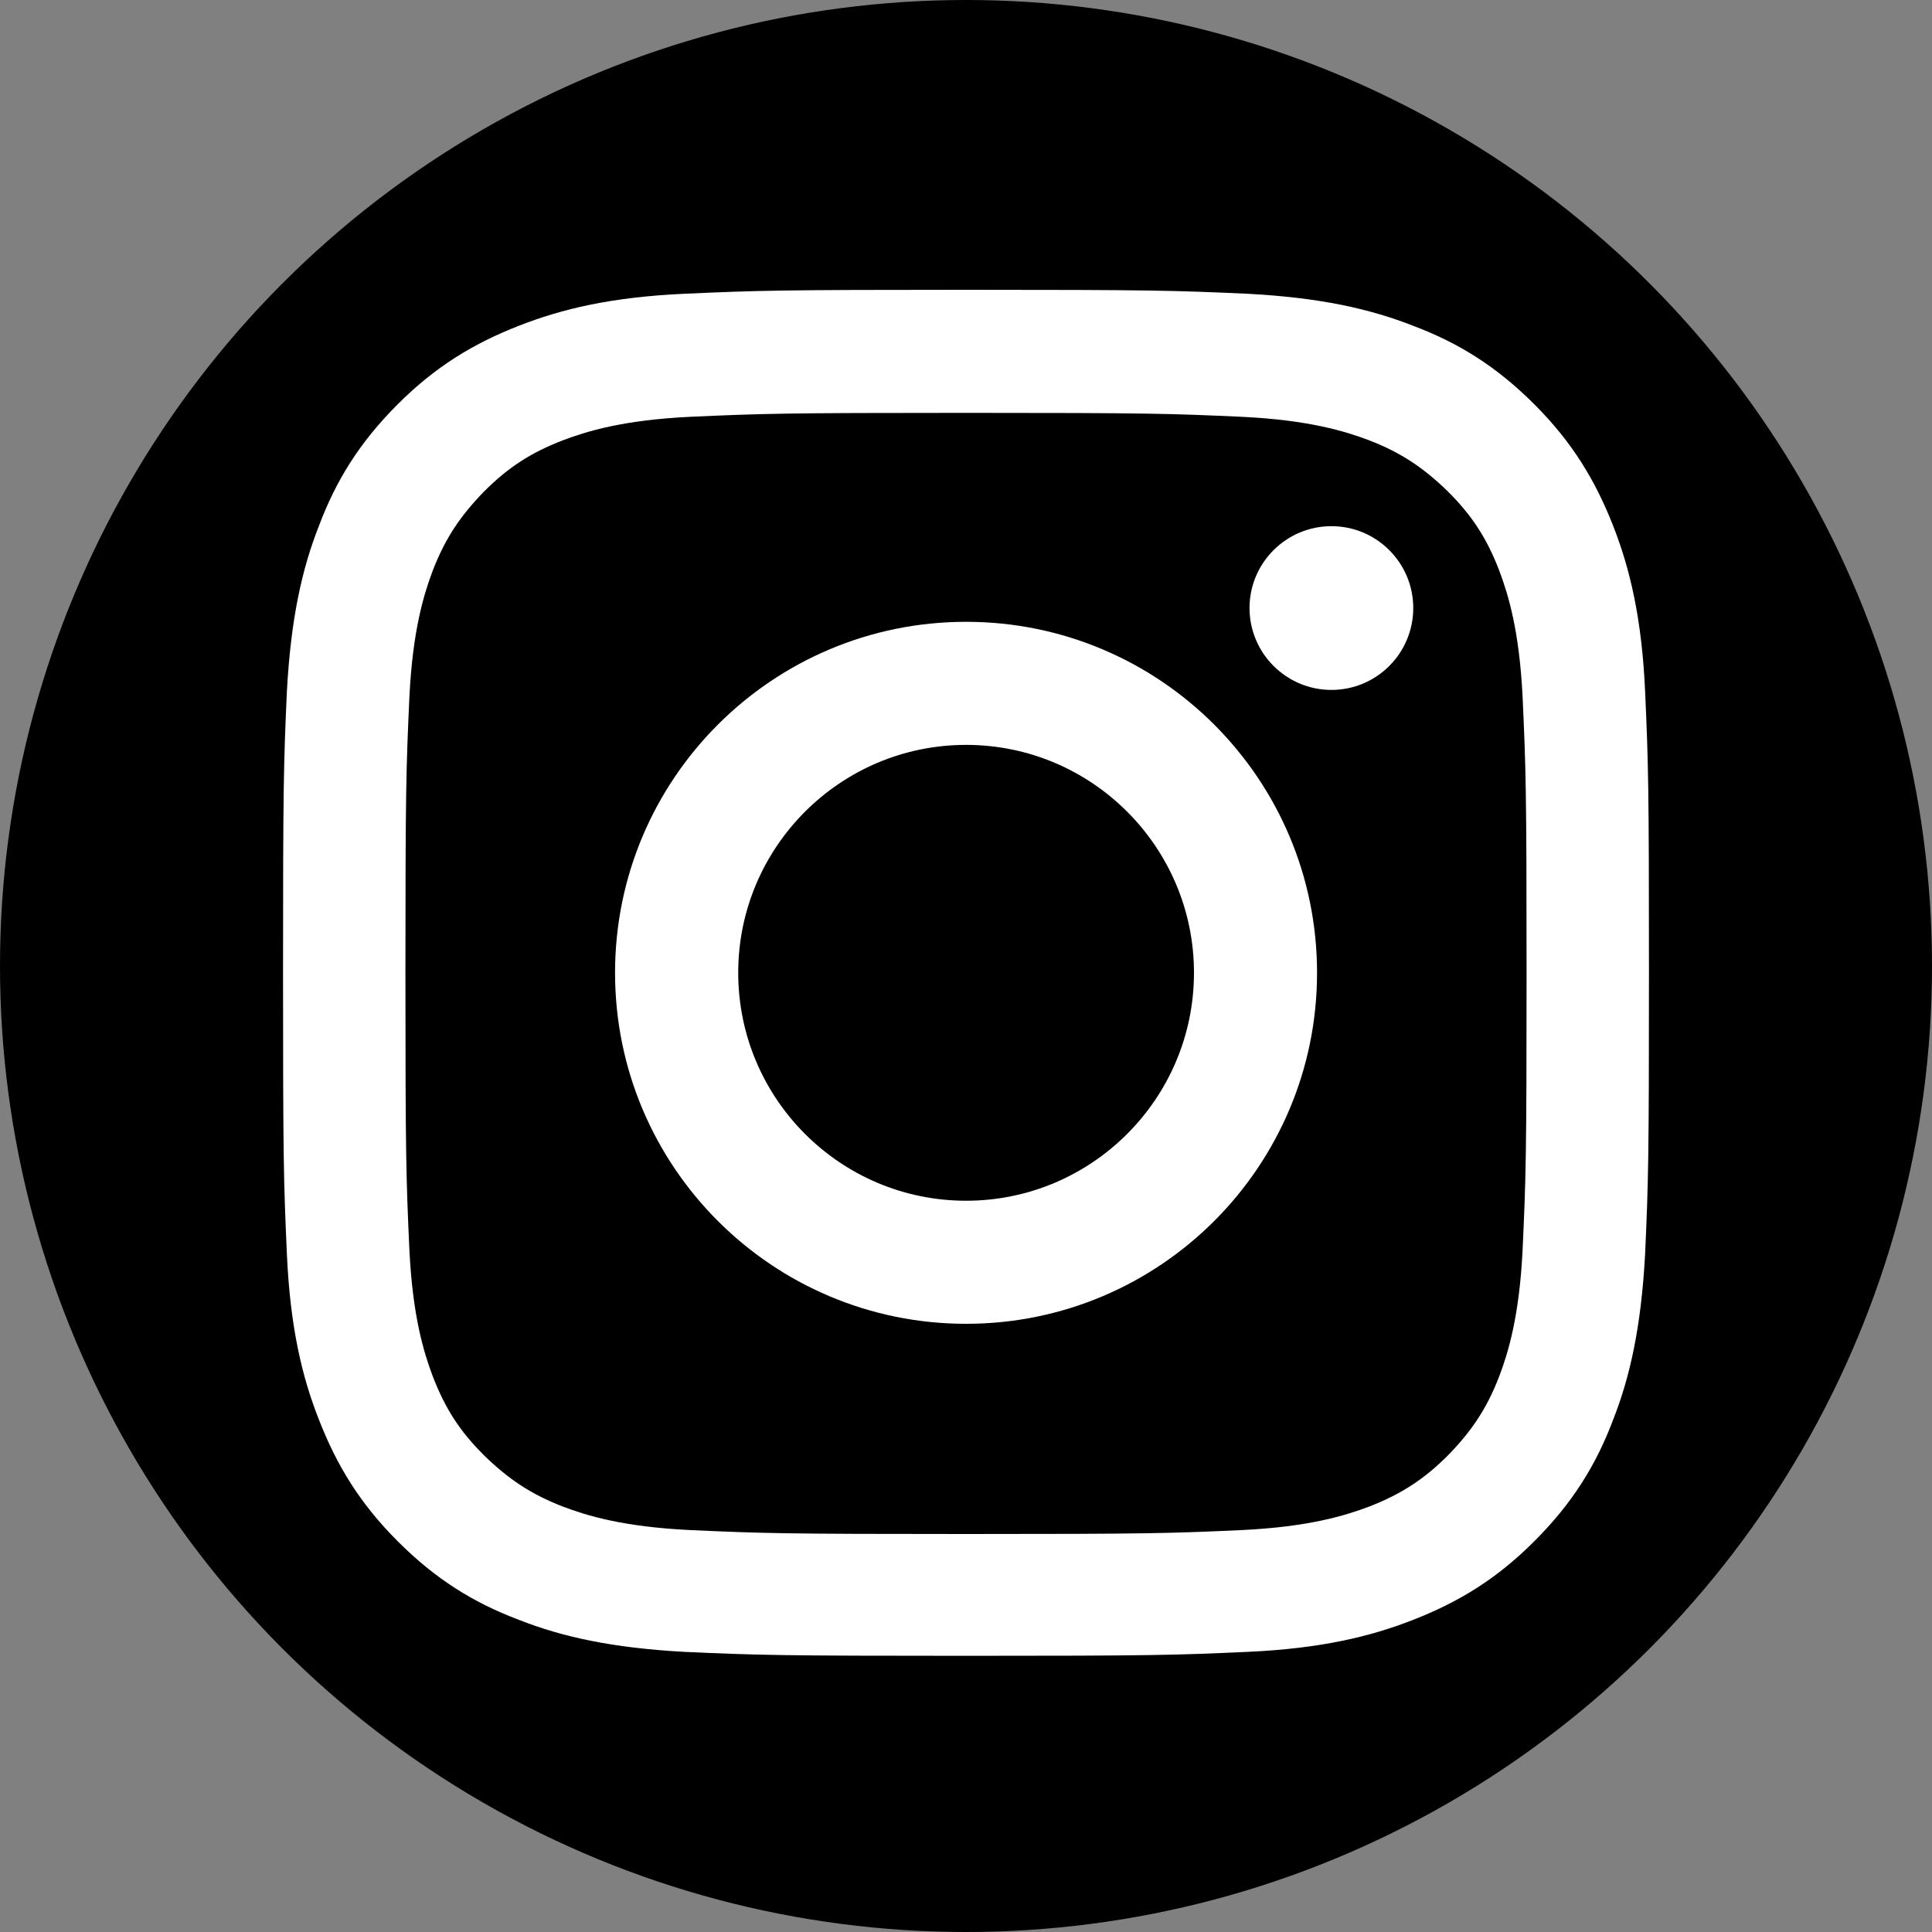
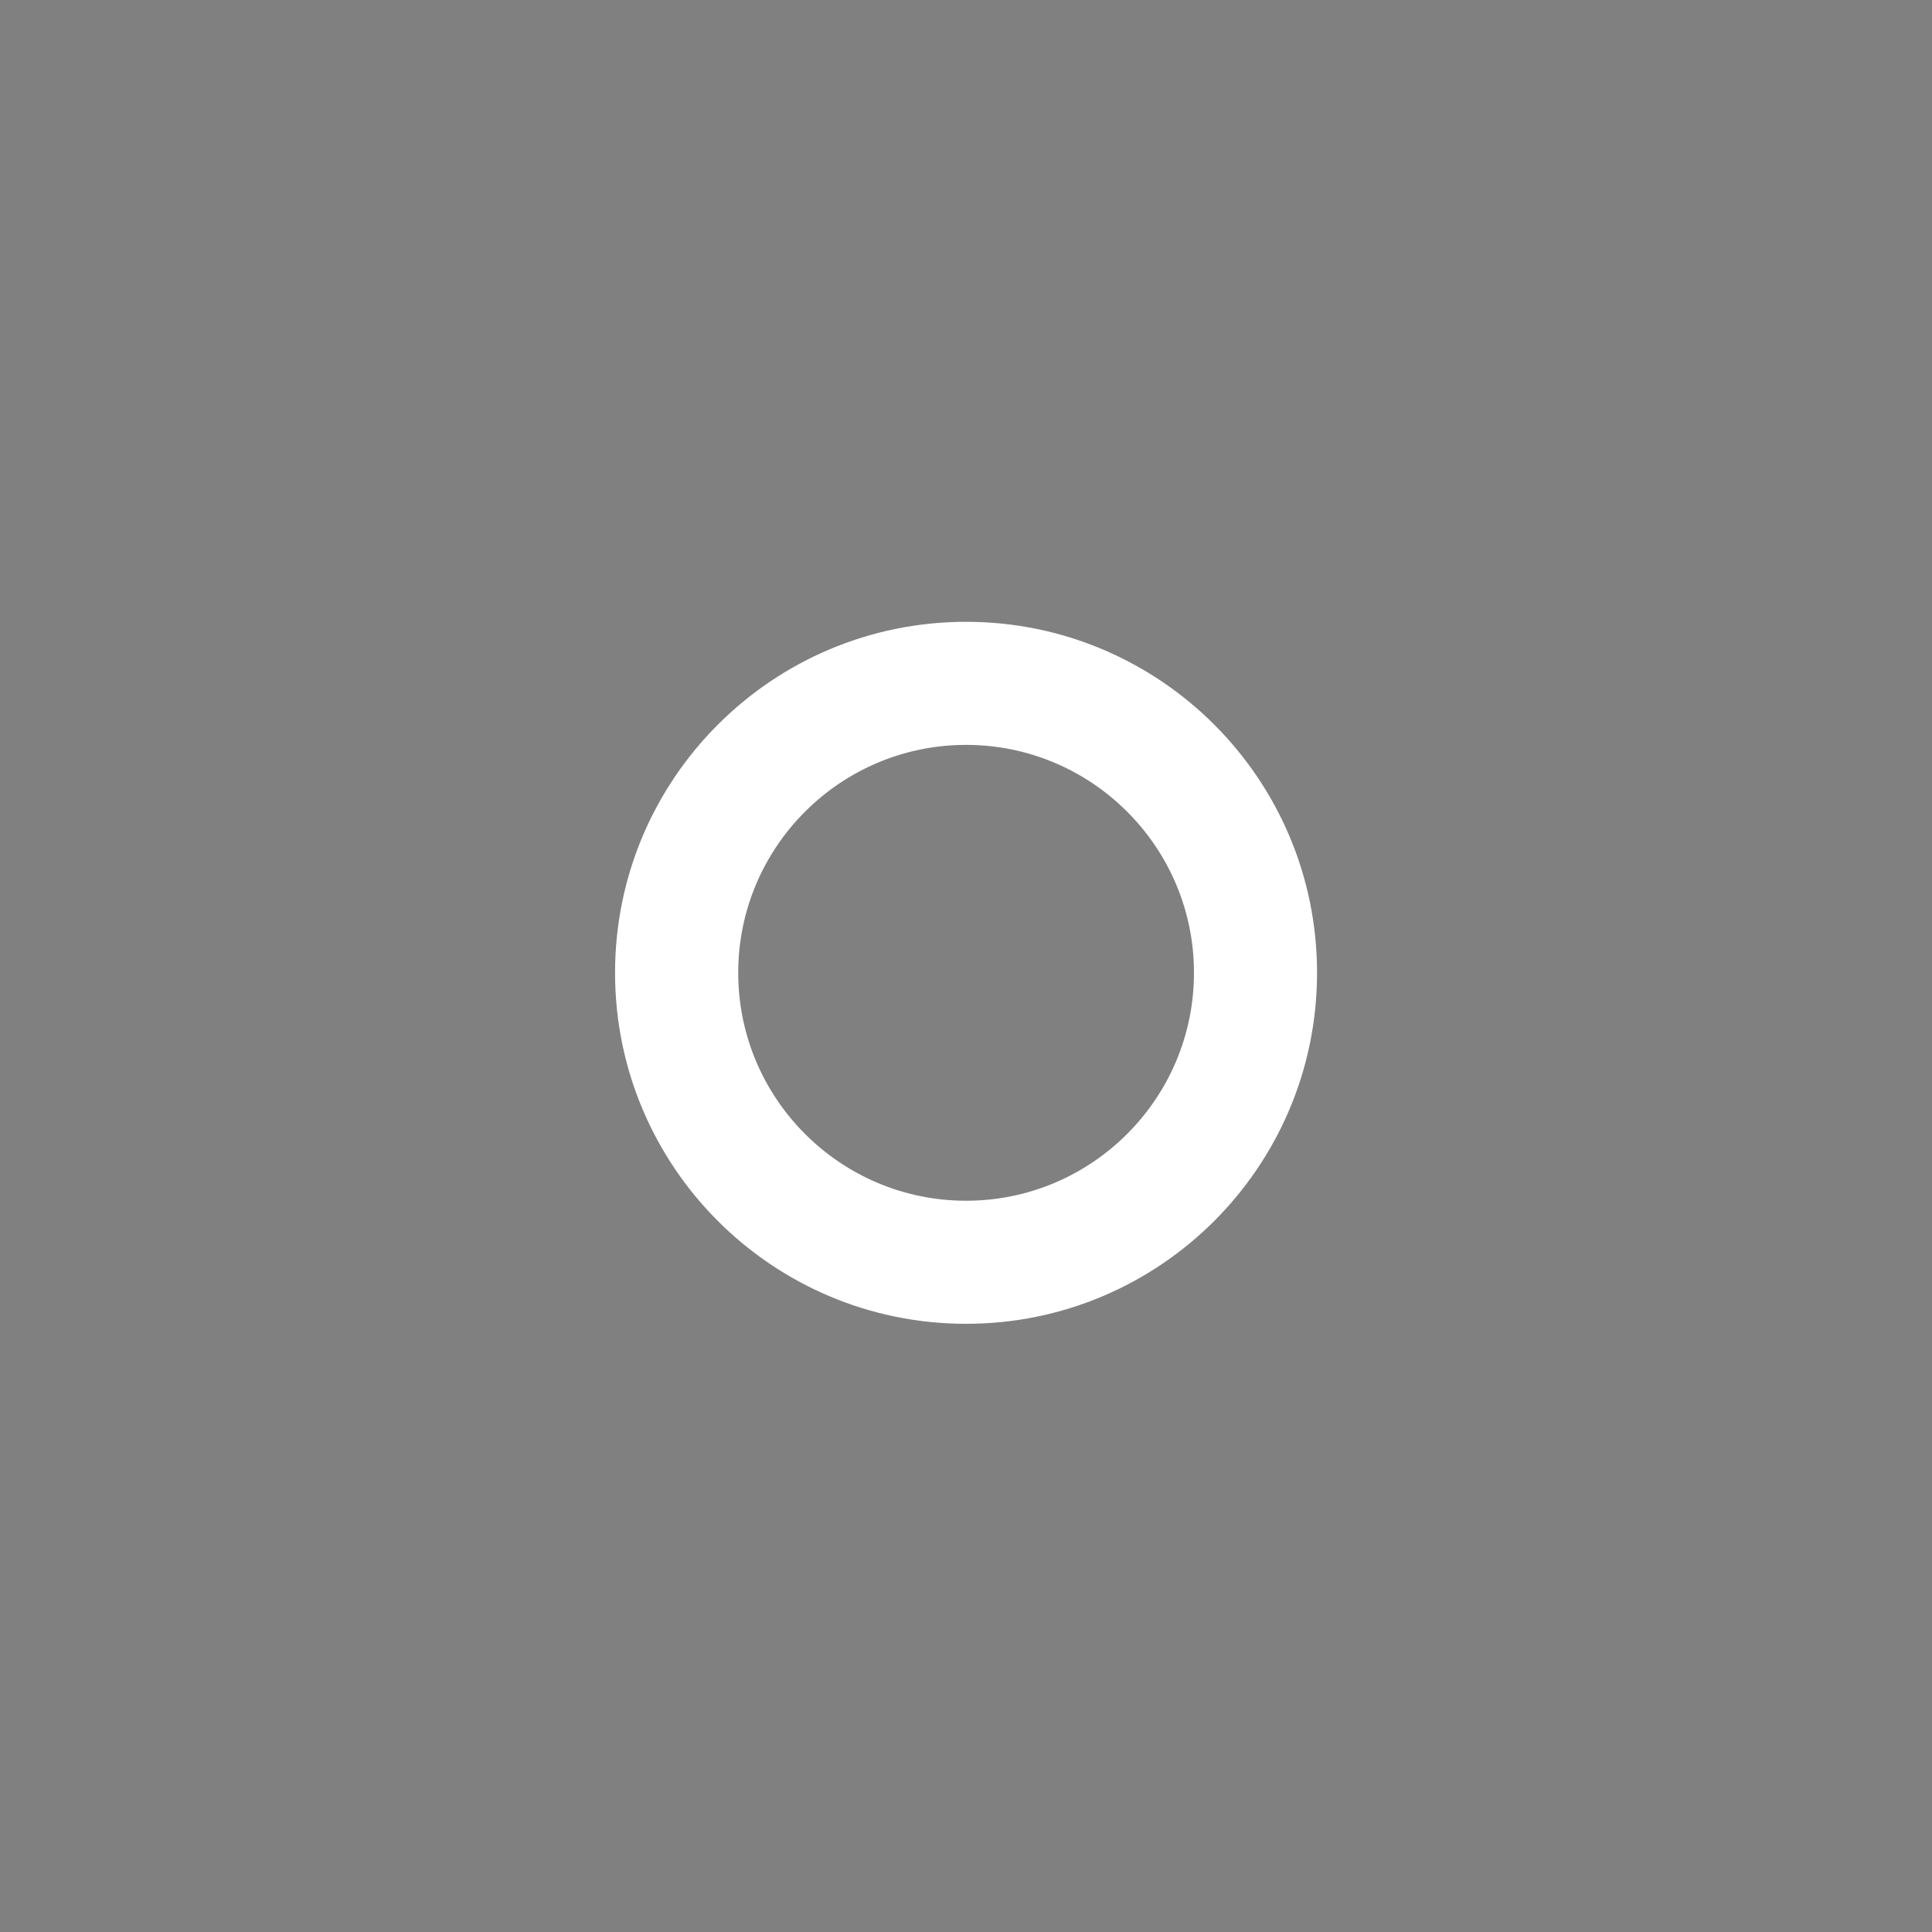
<svg xmlns="http://www.w3.org/2000/svg" width="20" height="20" viewBox="0 0 20 20" fill="none">
  <rect x="0" y="0" width="20" height="20" fill="#808080" stroke="none" />
-   <circle cx="10" cy="10" r="10" fill="black" />
-   <path d="M10 4.274C11.891 4.274 12.115 4.281 12.861 4.315C13.552 4.349 13.925 4.464 14.176 4.559C14.508 4.688 14.738 4.844 14.989 5.088C15.24 5.339 15.389 5.569 15.518 5.901C15.613 6.152 15.728 6.525 15.762 7.216C15.796 7.962 15.803 8.186 15.803 10.077C15.803 11.968 15.796 12.192 15.762 12.938C15.728 13.629 15.613 14.002 15.518 14.253C15.389 14.585 15.233 14.816 14.989 15.066C14.745 15.31 14.508 15.466 14.176 15.595C13.925 15.69 13.552 15.805 12.861 15.839C12.115 15.873 11.891 15.88 10 15.88C8.109 15.88 7.885 15.873 7.139 15.839C6.448 15.805 6.075 15.69 5.824 15.595C5.492 15.466 5.262 15.31 5.011 15.066C4.76 14.816 4.611 14.585 4.482 14.253C4.387 14.002 4.272 13.629 4.238 12.938C4.204 12.192 4.197 11.968 4.197 10.077C4.197 8.186 4.204 7.962 4.238 7.216C4.272 6.525 4.387 6.152 4.482 5.901C4.611 5.569 4.767 5.339 5.011 5.088C5.262 4.837 5.492 4.688 5.824 4.559C6.075 4.464 6.448 4.349 7.139 4.315C7.892 4.281 8.115 4.274 10 4.274ZM10 3C8.082 3 7.838 3.007 7.085 3.041C6.333 3.075 5.817 3.197 5.37 3.373C4.902 3.556 4.509 3.793 4.116 4.186C3.723 4.579 3.479 4.973 3.303 5.44C3.126 5.888 3.011 6.403 2.97 7.155C2.936 7.908 2.93 8.152 2.93 10.07C2.93 11.989 2.936 12.233 2.97 12.985C3.004 13.738 3.126 14.253 3.303 14.7C3.486 15.168 3.723 15.561 4.116 15.954C4.509 16.348 4.902 16.591 5.37 16.768C5.817 16.944 6.333 17.059 7.085 17.1C7.838 17.134 8.082 17.141 10 17.141C11.918 17.141 12.162 17.134 12.915 17.1C13.667 17.066 14.182 16.944 14.63 16.768C15.098 16.585 15.491 16.348 15.884 15.954C16.277 15.561 16.521 15.168 16.698 14.7C16.874 14.253 16.989 13.738 17.03 12.985C17.064 12.233 17.07 11.989 17.07 10.07C17.07 8.152 17.064 7.908 17.03 7.155C16.996 6.403 16.874 5.888 16.698 5.44C16.514 4.973 16.277 4.579 15.884 4.186C15.491 3.793 15.098 3.549 14.63 3.373C14.182 3.197 13.667 3.081 12.915 3.041C12.162 3.007 11.925 3 10 3Z" fill="white" />
  <path d="M10.001 6.437C7.994 6.437 6.367 8.064 6.367 10.07C6.367 12.077 7.994 13.704 10.001 13.704C12.007 13.704 13.634 12.077 13.634 10.07C13.634 8.064 12.007 6.437 10.001 6.437ZM10.001 12.43C8.699 12.43 7.642 11.372 7.642 10.07C7.642 8.769 8.699 7.711 10.001 7.711C11.302 7.711 12.36 8.769 12.36 10.07C12.36 11.372 11.302 12.43 10.001 12.43Z" fill="white" />
-   <path d="M14.63 6.294C14.63 6.762 14.251 7.142 13.783 7.142C13.315 7.142 12.935 6.762 12.935 6.294C12.935 5.827 13.315 5.447 13.783 5.447C14.251 5.447 14.63 5.827 14.63 6.294Z" fill="white" />
</svg>